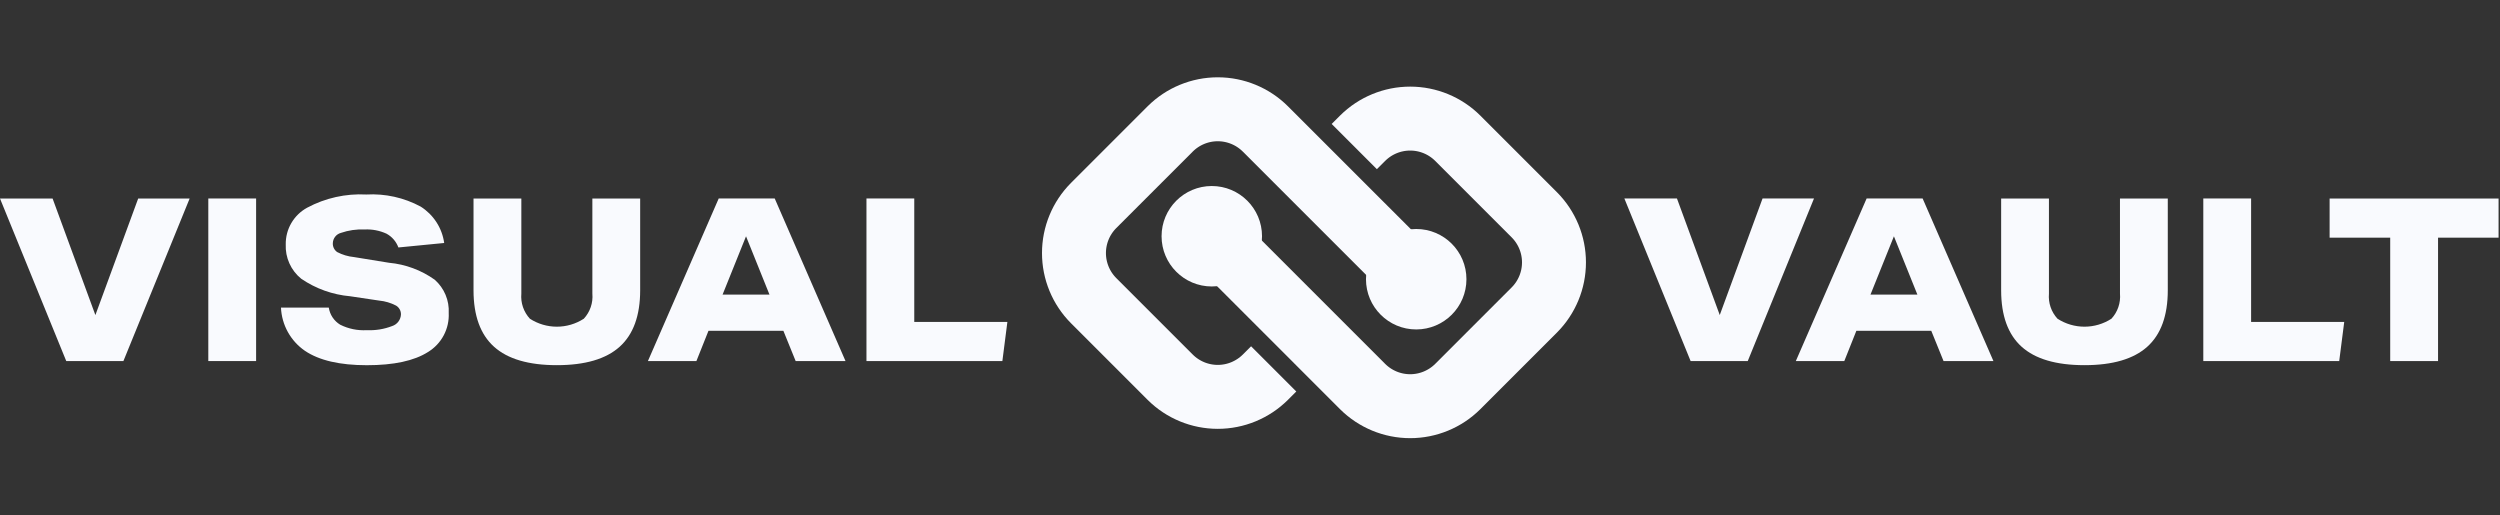
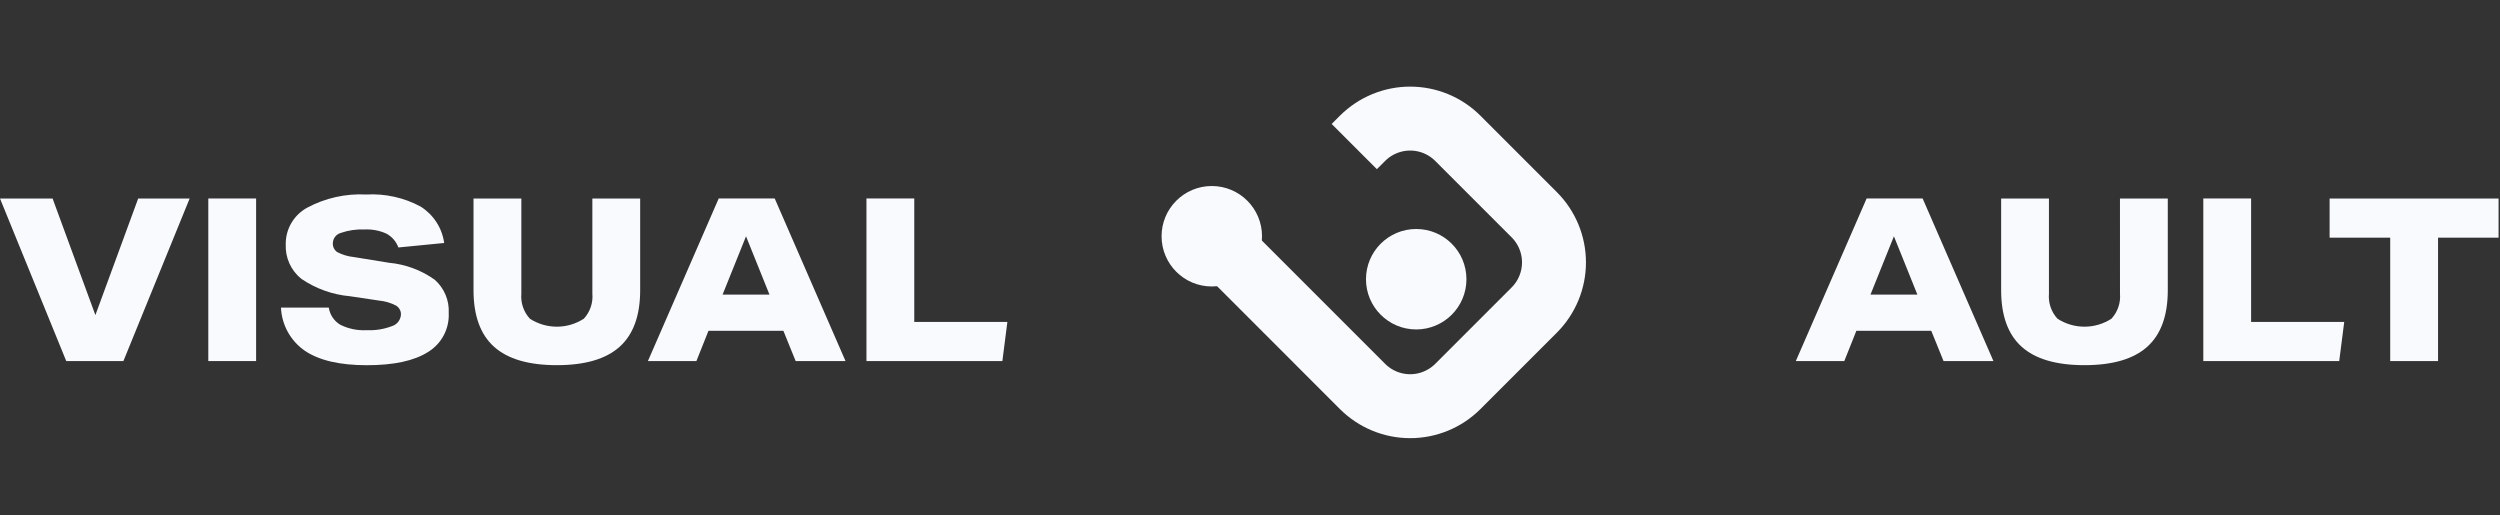
<svg xmlns="http://www.w3.org/2000/svg" width="194" height="40" viewBox="0 0 194 40" fill="none">
  <rect x="0" y="0" width="194" height="40" fill="#333333" stroke="none" />
  <g clip-path="url(#clip0_955_49)">
    <g clip-path="url(#clip1_955_49)">
-       <path d="M98.838 28.626L98.188 29.276C97.207 30.25 95.881 30.797 94.499 30.797C93.117 30.797 91.791 30.25 90.811 29.276L84.862 23.327C83.887 22.347 83.34 21.021 83.34 19.639C83.34 18.256 83.887 16.93 84.862 15.95L90.811 10.001C91.791 9.027 93.117 8.48 94.499 8.48C95.881 8.48 97.207 9.027 98.188 10.001L108.226 20.037" stroke="#F9FAFE" stroke-width="4.962" />
      <path d="M109.898 25.565C112.051 25.565 113.796 23.82 113.796 21.668C113.796 19.515 112.051 17.77 109.898 17.77C107.746 17.77 106 19.515 106 21.668C106 23.82 107.746 25.565 109.898 25.565Z" fill="#F9FAFE" />
      <path d="M105.092 11.374L105.742 10.724C106.722 9.75 108.048 9.203 109.43 9.203C110.812 9.203 112.138 9.75 113.118 10.724L119.067 16.673C120.042 17.653 120.589 18.979 120.589 20.361C120.589 21.744 120.042 23.07 119.067 24.05L113.118 29.999C112.138 30.973 110.812 31.52 109.43 31.52C108.048 31.52 106.722 30.973 105.742 29.999L95.708 19.963" stroke="#F9FAFE" stroke-width="4.962" />
      <path d="M94.035 22.23C96.188 22.23 97.933 20.485 97.933 18.332C97.933 16.18 96.188 14.435 94.035 14.435C91.883 14.435 90.138 16.18 90.138 18.332C90.138 20.485 91.883 22.23 94.035 22.23Z" fill="#F9FAFE" />
      <path d="M5.141 28.018L0 15.405H4.081L7.402 24.45L10.723 15.405H14.716L9.575 28.021L5.141 28.018Z" fill="#F9FAFE" />
      <path d="M16.165 28.018V15.402H19.874V28.018H16.165Z" fill="#F9FAFE" />
      <path d="M30.915 19.203C30.748 18.747 30.421 18.367 29.994 18.134C29.463 17.891 28.881 17.779 28.298 17.807C27.672 17.778 27.047 17.868 26.455 18.072C26.281 18.119 26.127 18.219 26.015 18.36C25.902 18.5 25.836 18.672 25.828 18.851C25.818 18.988 25.843 19.126 25.902 19.25C25.961 19.374 26.051 19.481 26.164 19.56C26.57 19.772 27.014 19.904 27.471 19.949L30.191 20.391C31.468 20.509 32.691 20.963 33.735 21.707C34.1 22.029 34.387 22.428 34.575 22.877C34.763 23.325 34.847 23.81 34.821 24.295C34.849 24.896 34.714 25.494 34.431 26.026C34.148 26.557 33.728 27.003 33.213 27.316C32.142 27.999 30.559 28.341 28.464 28.34C26.37 28.34 24.771 27.969 23.668 27.227C23.118 26.851 22.664 26.352 22.34 25.769C22.017 25.187 21.833 24.537 21.804 23.871H25.514C25.555 24.143 25.656 24.403 25.808 24.631C25.961 24.86 26.162 25.053 26.397 25.196C27.036 25.517 27.749 25.663 28.464 25.621C29.132 25.653 29.8 25.545 30.425 25.304C30.618 25.242 30.788 25.122 30.911 24.961C31.034 24.8 31.105 24.605 31.114 24.403C31.117 24.265 31.084 24.128 31.017 24.007C30.95 23.886 30.853 23.785 30.734 23.714C30.325 23.5 29.878 23.368 29.418 23.325L27.174 22.99C25.812 22.87 24.503 22.402 23.375 21.63C22.98 21.311 22.665 20.903 22.457 20.439C22.248 19.976 22.151 19.47 22.174 18.963C22.165 18.382 22.315 17.81 22.608 17.309C22.901 16.808 23.325 16.396 23.834 16.118C25.243 15.363 26.832 15.009 28.427 15.094C29.891 15.011 31.35 15.335 32.641 16.03C33.133 16.34 33.552 16.753 33.868 17.241C34.184 17.729 34.389 18.28 34.469 18.856L30.915 19.203Z" fill="#F9FAFE" />
      <path d="M45.967 15.405H49.677V22.524C49.677 24.491 49.147 25.951 48.087 26.906C47.028 27.86 45.402 28.337 43.212 28.337C41.021 28.337 39.396 27.86 38.336 26.906C37.276 25.951 36.746 24.491 36.745 22.524V15.405H40.456V22.789C40.425 23.141 40.468 23.496 40.582 23.83C40.696 24.165 40.879 24.472 41.118 24.732C41.742 25.136 42.469 25.351 43.212 25.351C43.955 25.351 44.682 25.136 45.305 24.732C45.545 24.472 45.727 24.165 45.842 23.83C45.956 23.496 45.999 23.141 45.968 22.789L45.967 15.405Z" fill="#F9FAFE" />
      <path d="M61.743 28.018L60.79 25.669H54.978L54.041 28.018H50.278L55.772 15.402H60.118L65.612 28.018H61.743ZM57.892 18.337L56.072 22.86H59.711L57.892 18.337Z" fill="#F9FAFE" />
      <path d="M67.237 28.018V15.402H70.947V24.98H78.173L77.784 28.018H67.237Z" fill="#F9FAFE" />
-       <path d="M131.192 28.018L126.051 15.402H130.132L133.453 24.447L136.774 15.402H140.766L135.625 28.018H131.192Z" fill="#F9FAFE" />
      <path d="M150.819 28.018L149.866 25.669H144.054L143.118 28.018H139.356L144.85 15.402H149.196L154.69 28.018H150.819ZM146.968 18.337L145.15 22.86H148.789L146.968 18.337Z" fill="#F9FAFE" />
      <path d="M164.51 15.405H168.22V22.524C168.22 24.491 167.69 25.951 166.629 26.906C165.569 27.86 163.944 28.337 161.754 28.337C159.564 28.337 157.938 27.86 156.878 26.906C155.819 25.951 155.289 24.491 155.289 22.524V15.405H158.998V22.789C158.968 23.141 159.011 23.496 159.125 23.83C159.239 24.165 159.422 24.472 159.661 24.732C160.285 25.136 161.012 25.351 161.755 25.351C162.498 25.351 163.225 25.136 163.848 24.732C164.088 24.472 164.27 24.165 164.384 23.831C164.499 23.496 164.542 23.141 164.511 22.789L164.51 15.405Z" fill="#F9FAFE" />
      <path d="M170.976 28.018V15.402H174.686V24.98H181.912L181.523 28.018H170.976Z" fill="#F9FAFE" />
      <path d="M185.48 28.018V18.443H180.778V15.405H193.891V18.443H189.192V28.018H185.48Z" fill="#F9FAFE" />
    </g>
  </g>
  <defs>
    <clipPath id="clip0_955_49">
      <rect width="193.889" height="40" fill="white" />
    </clipPath>
    <clipPath id="clip1_955_49">
      <rect width="193.889" height="28" fill="white" transform="translate(0 6)" />
    </clipPath>
  </defs>
</svg>